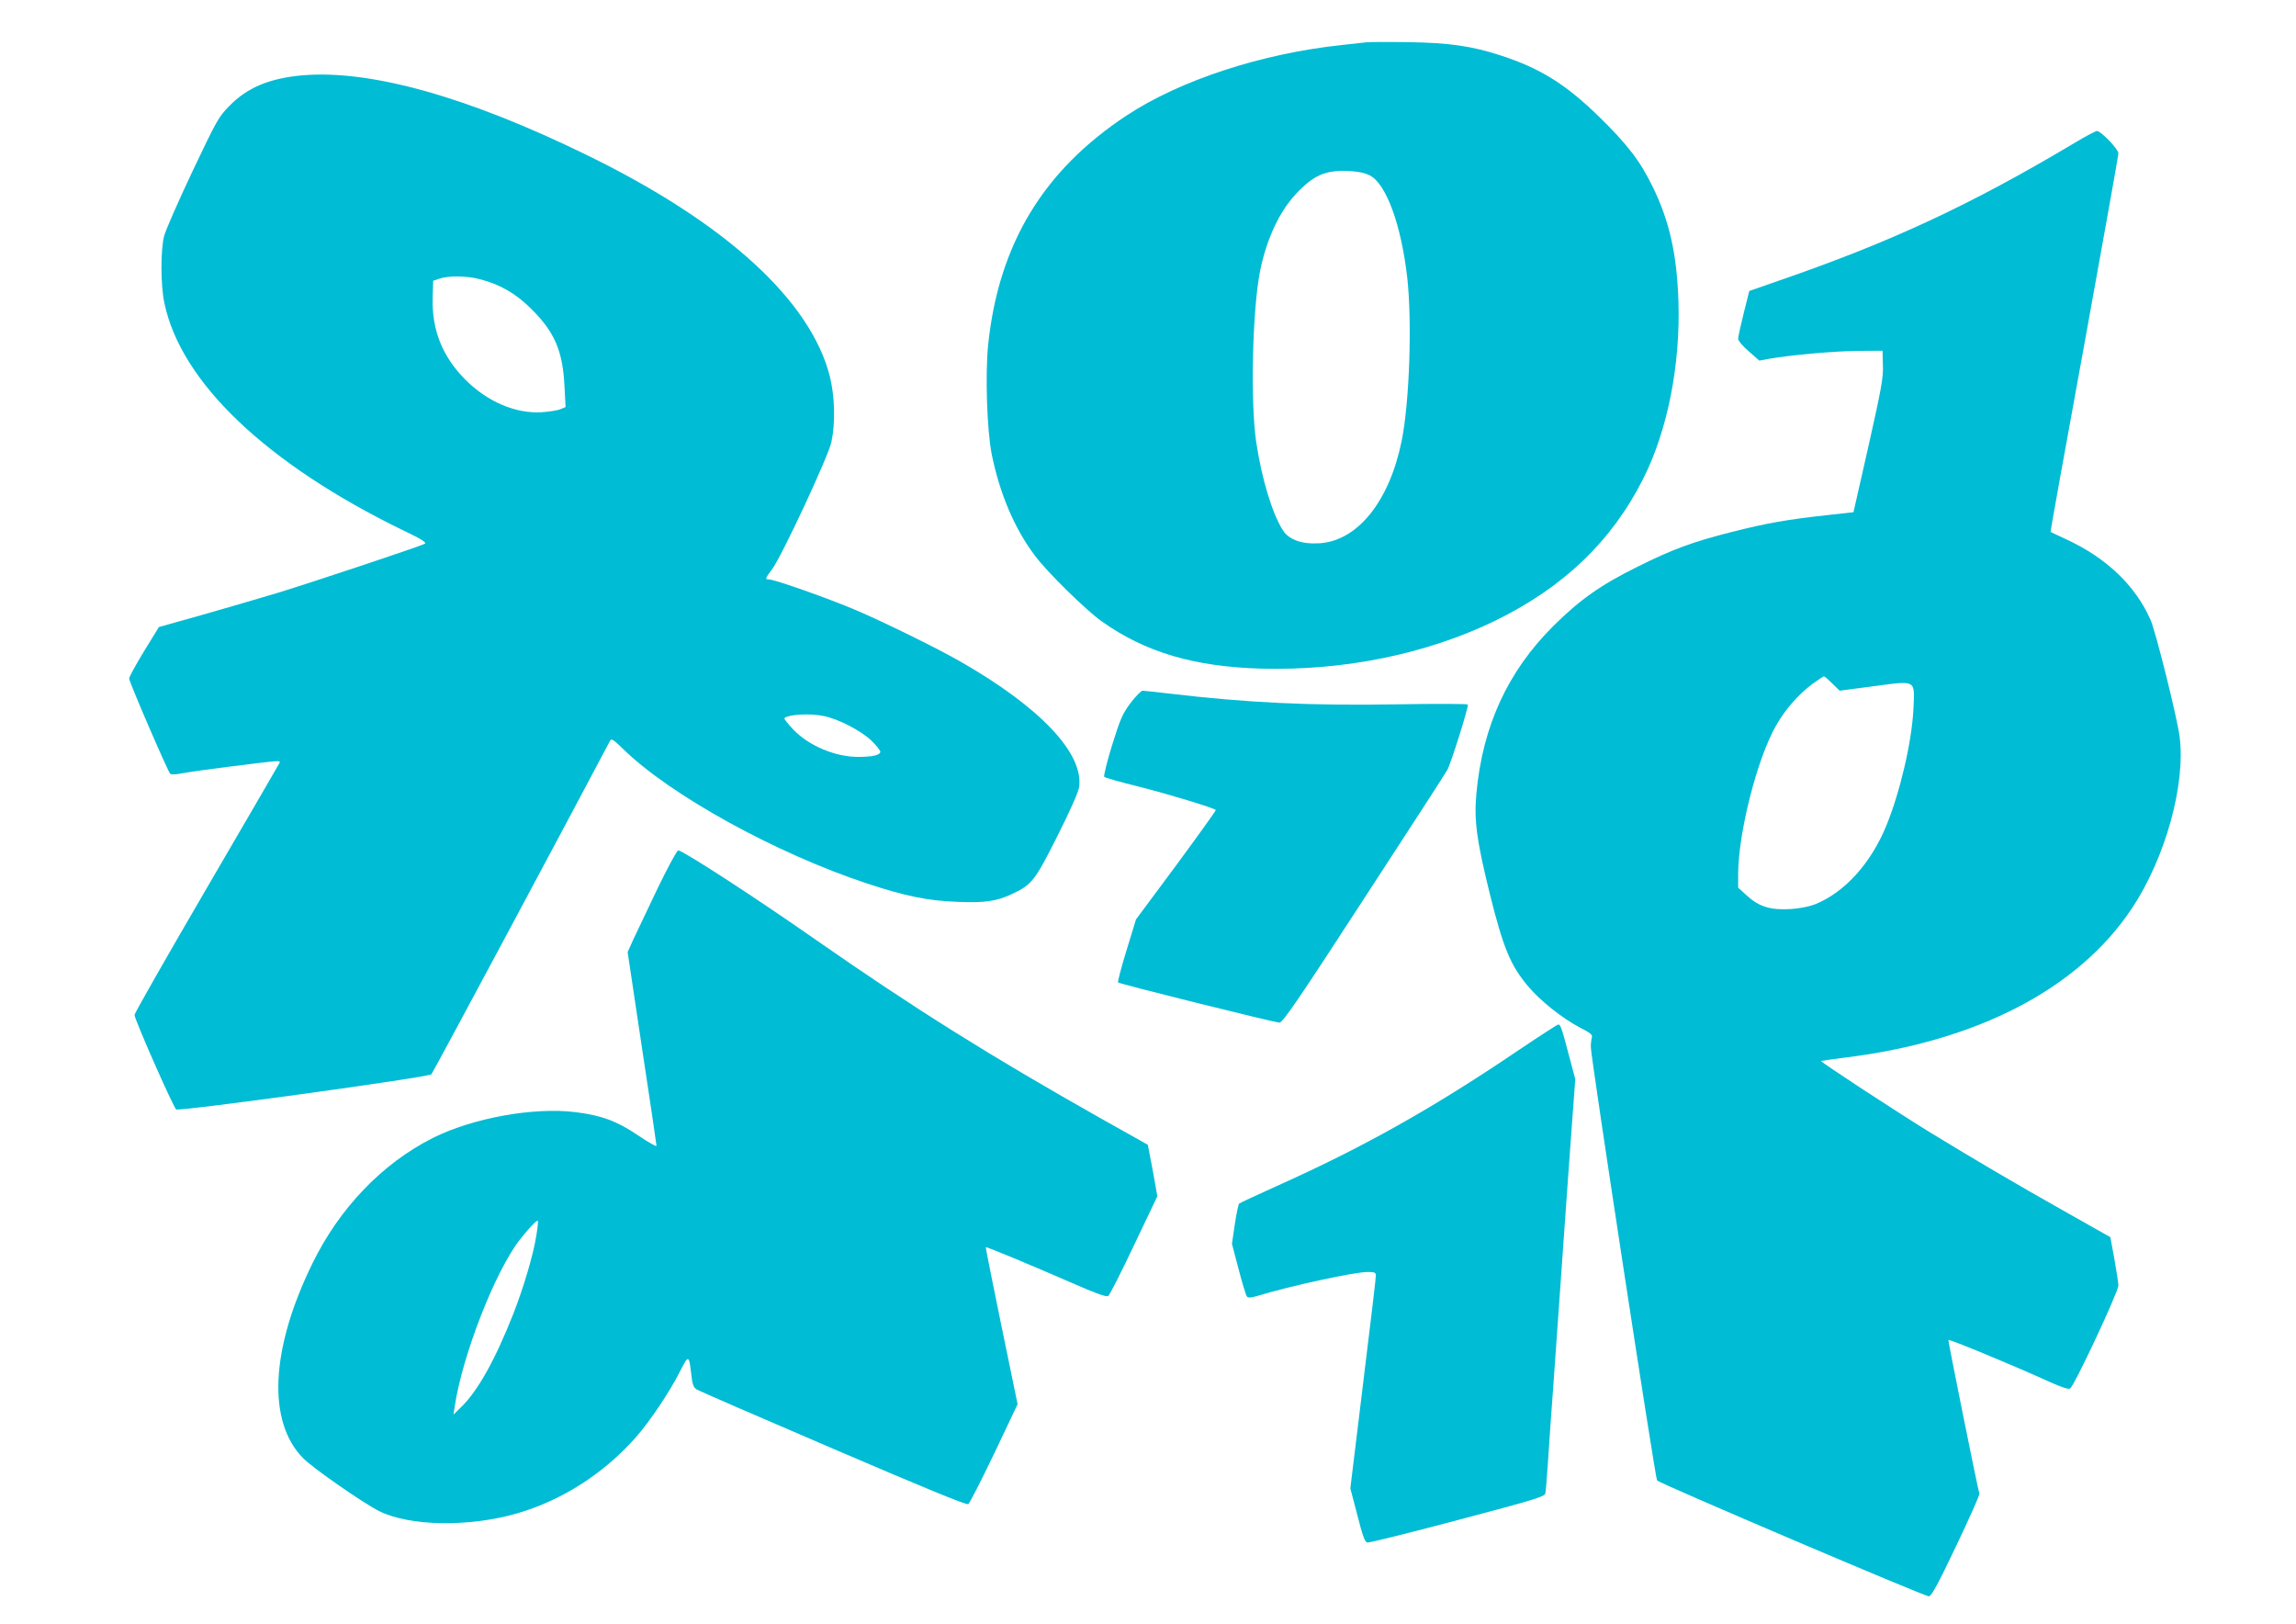
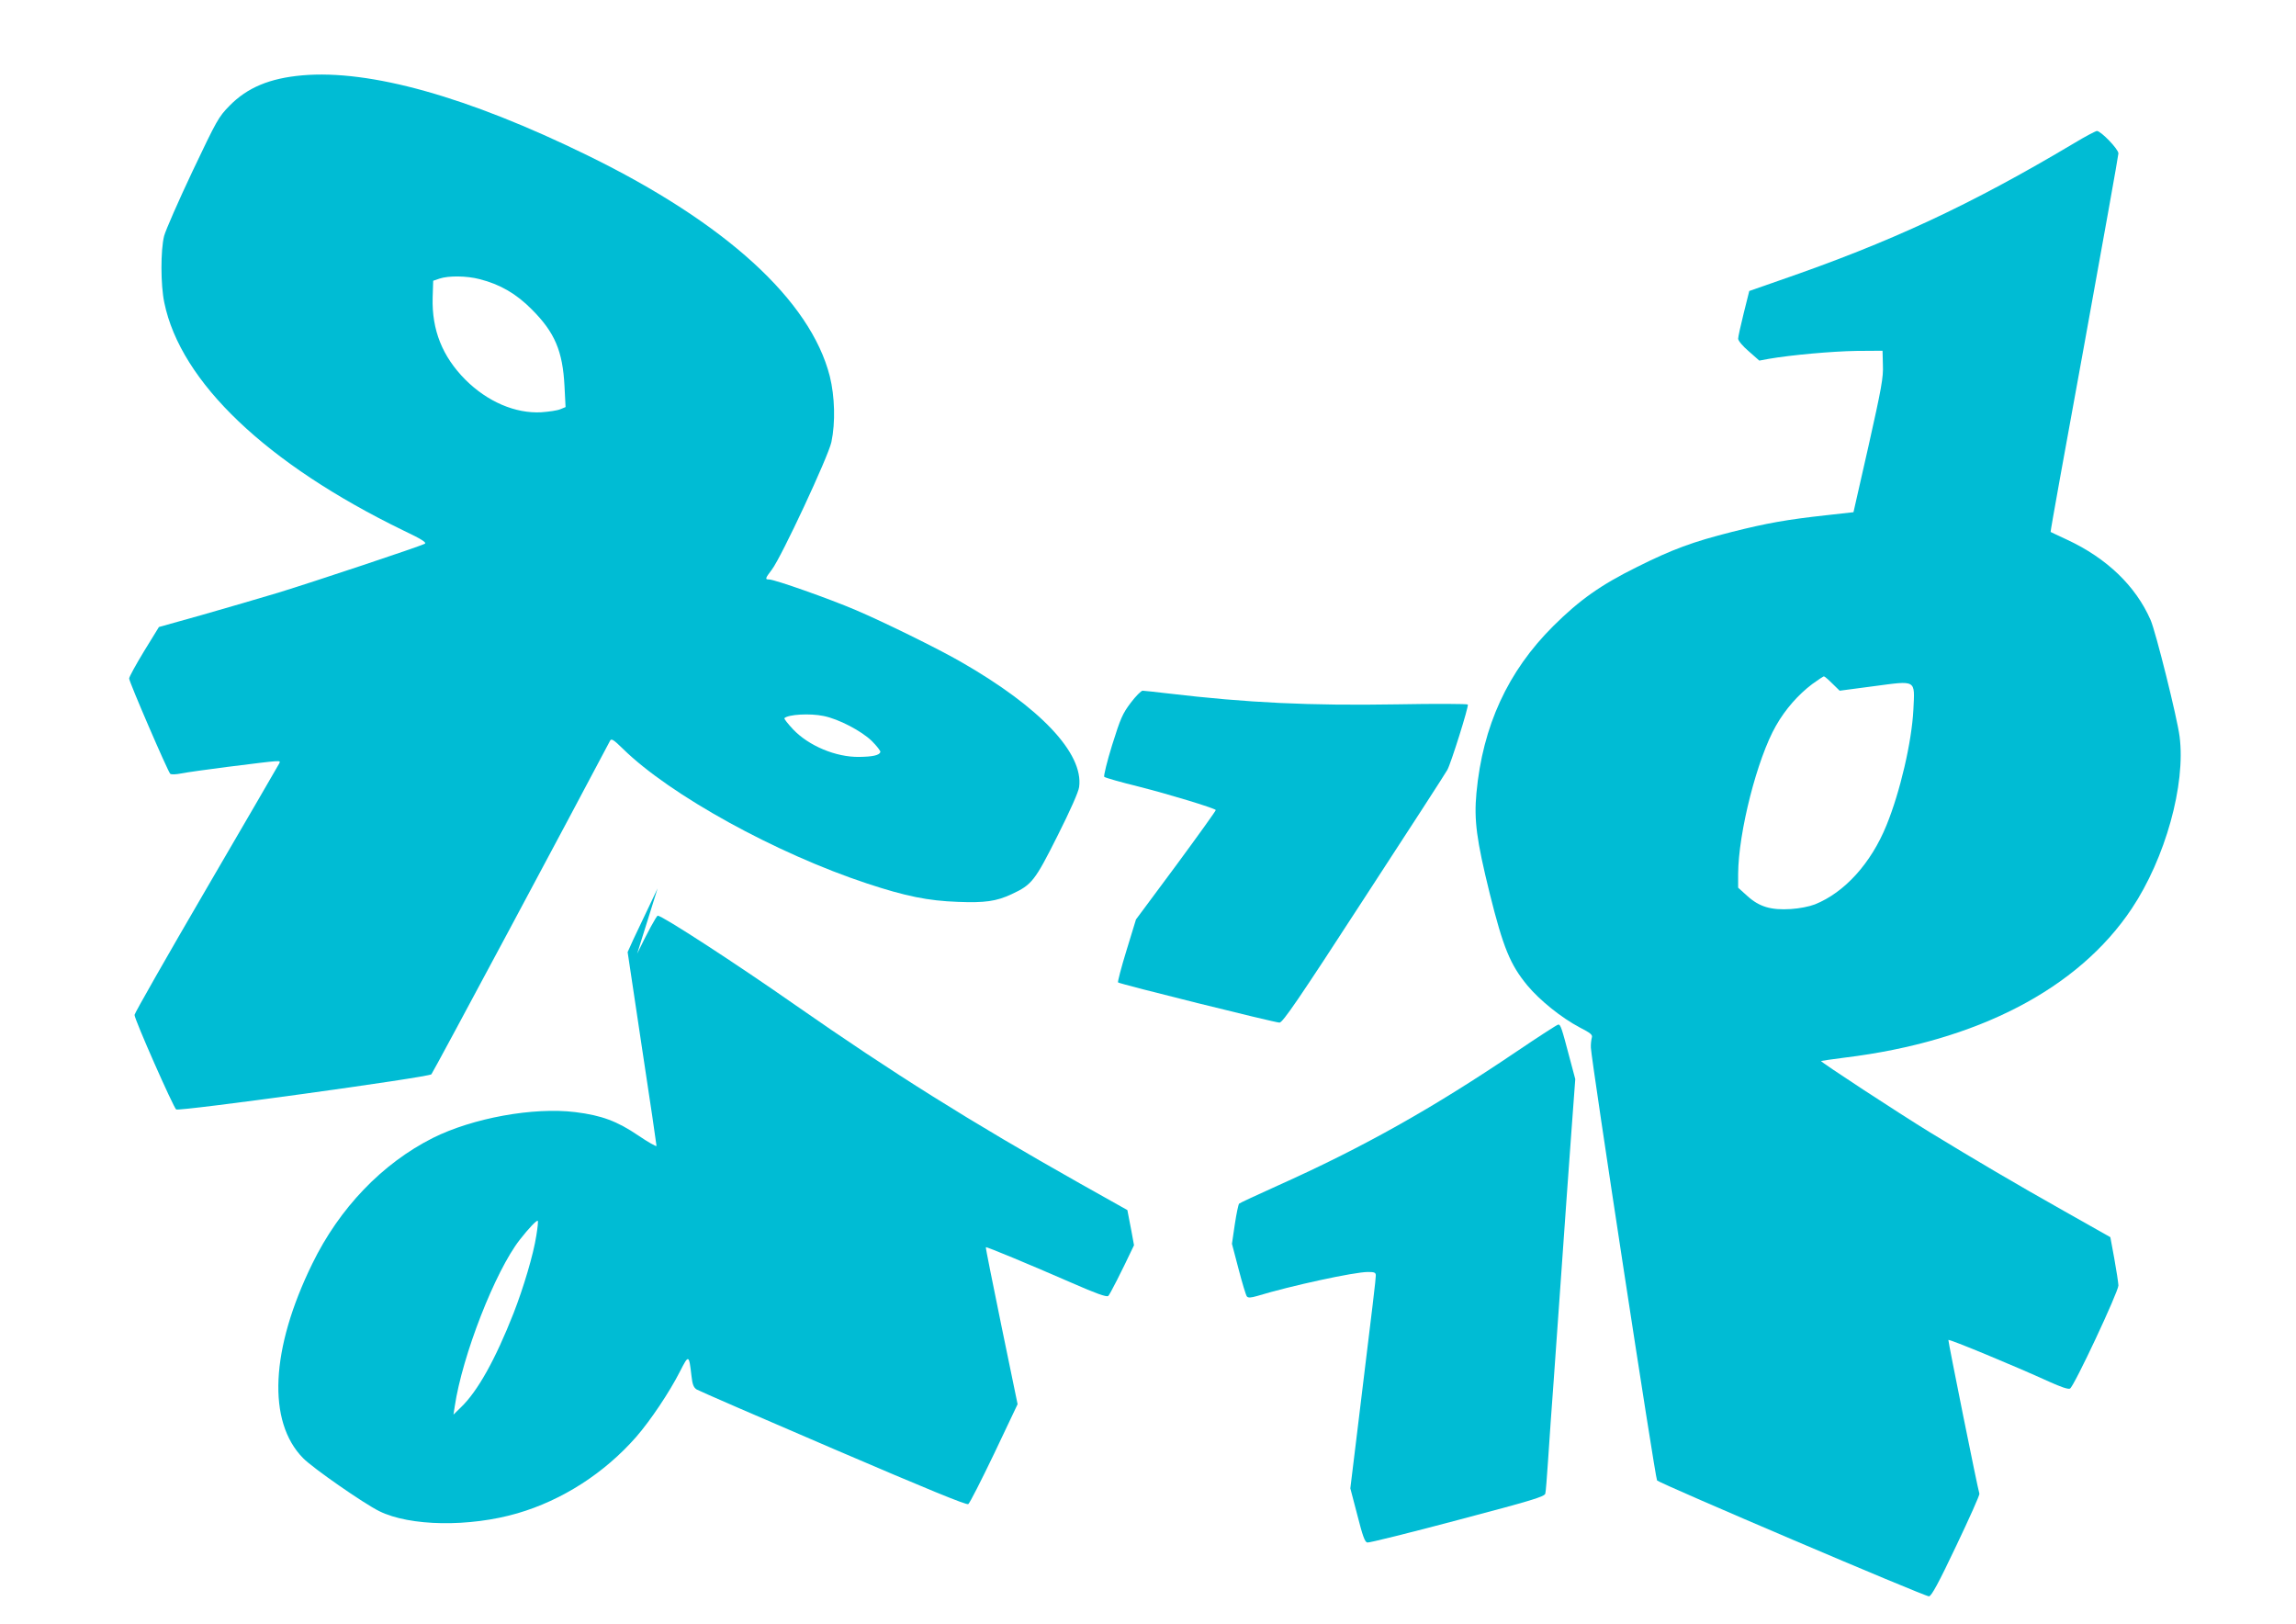
<svg xmlns="http://www.w3.org/2000/svg" version="1.0" width="1280pt" height="905pt" viewBox="0 0 1280 905" preserveAspectRatio="xMidYMid meet">
  <g transform="translate(0,905) scale(0.1,-0.1)" fill="#00bcd4" stroke="none">
-     <path d="M7615 8814 c-16 -2 -77 -9 -135 -15 -444 -47 -899 -195 -1198 -392 -465 -306 -714 -717 -773 -1277 -17 -165 -7 -477 20 -613 44 -218 128 -416 242 -566 69 -92 280 -299 369 -363 244 -174 519 -255 895 -265 460 -12 920 82 1300 267 382 186 652 445 827 794 135 269 207 634 195 991 -9 259 -50 442 -142 631 -70 145 -143 240 -301 394 -186 181 -327 269 -545 340 -161 53 -291 72 -519 75 -113 2 -218 1 -235 -1z m22 -742 c91 -47 174 -273 208 -567 28 -246 13 -698 -31 -913 -68 -335 -244 -555 -455 -570 -100 -7 -173 19 -207 72 -60 95 -118 287 -149 493 -33 226 -21 745 23 958 36 174 106 324 197 422 99 106 164 135 292 130 58 -3 92 -10 122 -25z" />
    <path d="M1685 8630 c-181 -16 -306 -68 -405 -169 -62 -63 -71 -80 -207 -366 -78 -165 -149 -327 -158 -360 -20 -79 -20 -273 1 -372 91 -443 570 -899 1333 -1270 101 -48 131 -67 119 -74 -25 -14 -619 -212 -818 -273 -102 -31 -293 -86 -425 -124 l-239 -67 -83 -135 c-45 -74 -83 -143 -83 -152 0 -19 215 -517 229 -531 5 -5 33 -4 62 2 30 6 144 22 254 36 320 40 298 38 292 20 -4 -8 -187 -323 -407 -700 -220 -377 -400 -693 -400 -702 0 -26 217 -516 232 -527 19 -12 1407 179 1423 196 9 9 817 1519 996 1859 7 14 19 7 72 -45 263 -258 853 -583 1362 -751 215 -71 339 -96 505 -102 150 -6 215 3 300 43 112 52 129 73 255 324 71 141 118 247 121 273 26 188 -217 445 -661 699 -127 73 -428 221 -583 287 -147 63 -453 171 -484 171 -24 0 -23 5 15 55 53 69 315 631 332 711 23 109 19 254 -9 367 -108 423 -581 855 -1351 1231 -668 327 -1212 479 -1590 446z m989 -1136 c114 -29 204 -81 291 -169 128 -128 172 -232 182 -427 l6 -117 -29 -12 c-16 -7 -64 -14 -106 -17 -145 -8 -301 59 -424 182 -128 129 -187 277 -182 457 l3 94 35 12 c50 17 152 16 224 -3z m1918 -2435 c84 -17 210 -83 268 -139 28 -28 50 -56 48 -62 -6 -18 -43 -26 -118 -27 -130 -2 -282 62 -369 154 -29 31 -51 59 -48 62 22 21 142 28 219 12z" />
    <path d="M11565 8253 c-581 -346 -1023 -552 -1647 -767 l-166 -58 -31 -124 c-17 -68 -31 -132 -31 -142 0 -11 26 -42 59 -70 l59 -52 54 10 c121 21 352 42 488 44 l145 1 2 -80 c3 -69 -8 -129 -80 -450 l-84 -370 -153 -17 c-218 -24 -331 -44 -525 -93 -218 -55 -332 -97 -530 -196 -202 -100 -319 -183 -466 -329 -253 -252 -393 -556 -428 -930 -14 -151 0 -260 74 -560 75 -301 114 -397 210 -513 69 -83 190 -180 290 -233 64 -33 75 -42 69 -59 -3 -11 -6 -36 -5 -55 3 -73 359 -2402 369 -2412 19 -19 1497 -649 1516 -646 14 2 53 73 152 282 73 153 131 283 129 290 -9 25 -175 851 -173 857 3 7 370 -145 563 -233 64 -29 105 -43 115 -38 23 12 270 540 270 575 -1 17 -11 84 -23 150 l-22 119 -255 144 c-270 152 -496 285 -750 440 -176 108 -612 393 -608 398 2 1 62 10 133 19 737 90 1301 383 1599 830 187 280 302 692 267 960 -13 103 -133 585 -162 650 -83 189 -244 344 -466 447 -48 22 -89 42 -91 43 -2 2 83 472 188 1046 104 574 190 1053 190 1064 0 24 -98 125 -120 125 -8 -1 -64 -30 -125 -67z m-1350 -3013 l41 -40 189 25 c242 32 230 39 222 -130 -9 -180 -74 -459 -150 -645 -86 -212 -234 -375 -399 -441 -31 -12 -86 -23 -134 -26 -110 -7 -176 12 -243 73 l-51 46 0 76 c1 231 106 644 211 827 52 92 125 174 202 232 33 24 62 43 65 43 4 0 25 -18 47 -40z" />
    <path d="M6304 5133 c-46 -61 -57 -86 -104 -236 -29 -93 -48 -173 -44 -177 5 -5 92 -30 194 -55 166 -42 416 -118 428 -130 2 -2 -97 -140 -220 -307 l-225 -303 -53 -173 c-29 -94 -50 -175 -47 -178 9 -9 874 -224 900 -224 18 0 104 125 472 692 248 380 457 703 464 717 20 36 120 354 114 364 -3 4 -181 5 -396 1 -483 -8 -829 8 -1277 61 -69 8 -132 15 -140 15 -8 0 -38 -30 -66 -67z" />
-     <path d="M3666 4098 c-56 -117 -117 -245 -135 -284 l-32 -71 80 -534 c45 -294 81 -540 81 -546 0 -6 -46 20 -102 58 -118 80 -205 112 -350 130 -234 29 -573 -33 -795 -144 -282 -142 -521 -391 -672 -701 -233 -476 -252 -880 -51 -1084 54 -55 337 -252 424 -295 171 -85 503 -90 771 -12 250 73 485 224 662 426 80 92 185 249 243 363 50 98 51 97 65 -24 5 -47 12 -64 29 -75 11 -7 354 -156 760 -330 524 -225 744 -315 754 -309 8 5 73 133 145 283 l130 274 -90 436 c-49 240 -89 437 -87 439 3 4 241 -95 482 -200 132 -58 189 -78 200 -72 8 5 73 133 144 283 l130 273 -16 91 c-9 51 -21 115 -27 144 l-10 52 -262 147 c-617 348 -1043 615 -1588 995 -333 233 -743 499 -768 499 -7 0 -59 -96 -115 -212z m-676 -1935 c-16 -105 -72 -292 -127 -433 -102 -259 -200 -435 -294 -525 l-41 -40 7 45 c42 284 226 755 363 930 49 63 95 111 100 105 3 -2 -1 -39 -8 -82z" />
+     <path d="M3666 4098 c-56 -117 -117 -245 -135 -284 l-32 -71 80 -534 c45 -294 81 -540 81 -546 0 -6 -46 20 -102 58 -118 80 -205 112 -350 130 -234 29 -573 -33 -795 -144 -282 -142 -521 -391 -672 -701 -233 -476 -252 -880 -51 -1084 54 -55 337 -252 424 -295 171 -85 503 -90 771 -12 250 73 485 224 662 426 80 92 185 249 243 363 50 98 51 97 65 -24 5 -47 12 -64 29 -75 11 -7 354 -156 760 -330 524 -225 744 -315 754 -309 8 5 73 133 145 283 l130 274 -90 436 c-49 240 -89 437 -87 439 3 4 241 -95 482 -200 132 -58 189 -78 200 -72 8 5 73 133 144 283 c-9 51 -21 115 -27 144 l-10 52 -262 147 c-617 348 -1043 615 -1588 995 -333 233 -743 499 -768 499 -7 0 -59 -96 -115 -212z m-676 -1935 c-16 -105 -72 -292 -127 -433 -102 -259 -200 -435 -294 -525 l-41 -40 7 45 c42 284 226 755 363 930 49 63 95 111 100 105 3 -2 -1 -39 -8 -82z" />
    <path d="M8458 3191 c-470 -318 -860 -537 -1338 -751 -113 -51 -208 -95 -212 -99 -4 -4 -15 -55 -24 -115 l-16 -109 37 -141 c20 -77 41 -146 46 -152 7 -9 22 -8 57 2 187 57 542 134 618 134 37 0 44 -3 44 -20 0 -19 -13 -131 -101 -850 l-41 -336 39 -149 c30 -118 42 -151 56 -153 10 -2 236 54 503 125 421 111 485 131 489 148 3 11 9 92 15 180 6 88 13 187 15 220 3 33 25 348 50 700 25 352 54 768 66 925 l21 285 -32 120 c-44 167 -50 185 -63 184 -7 -1 -109 -67 -229 -148z" />
  </g>
</svg>